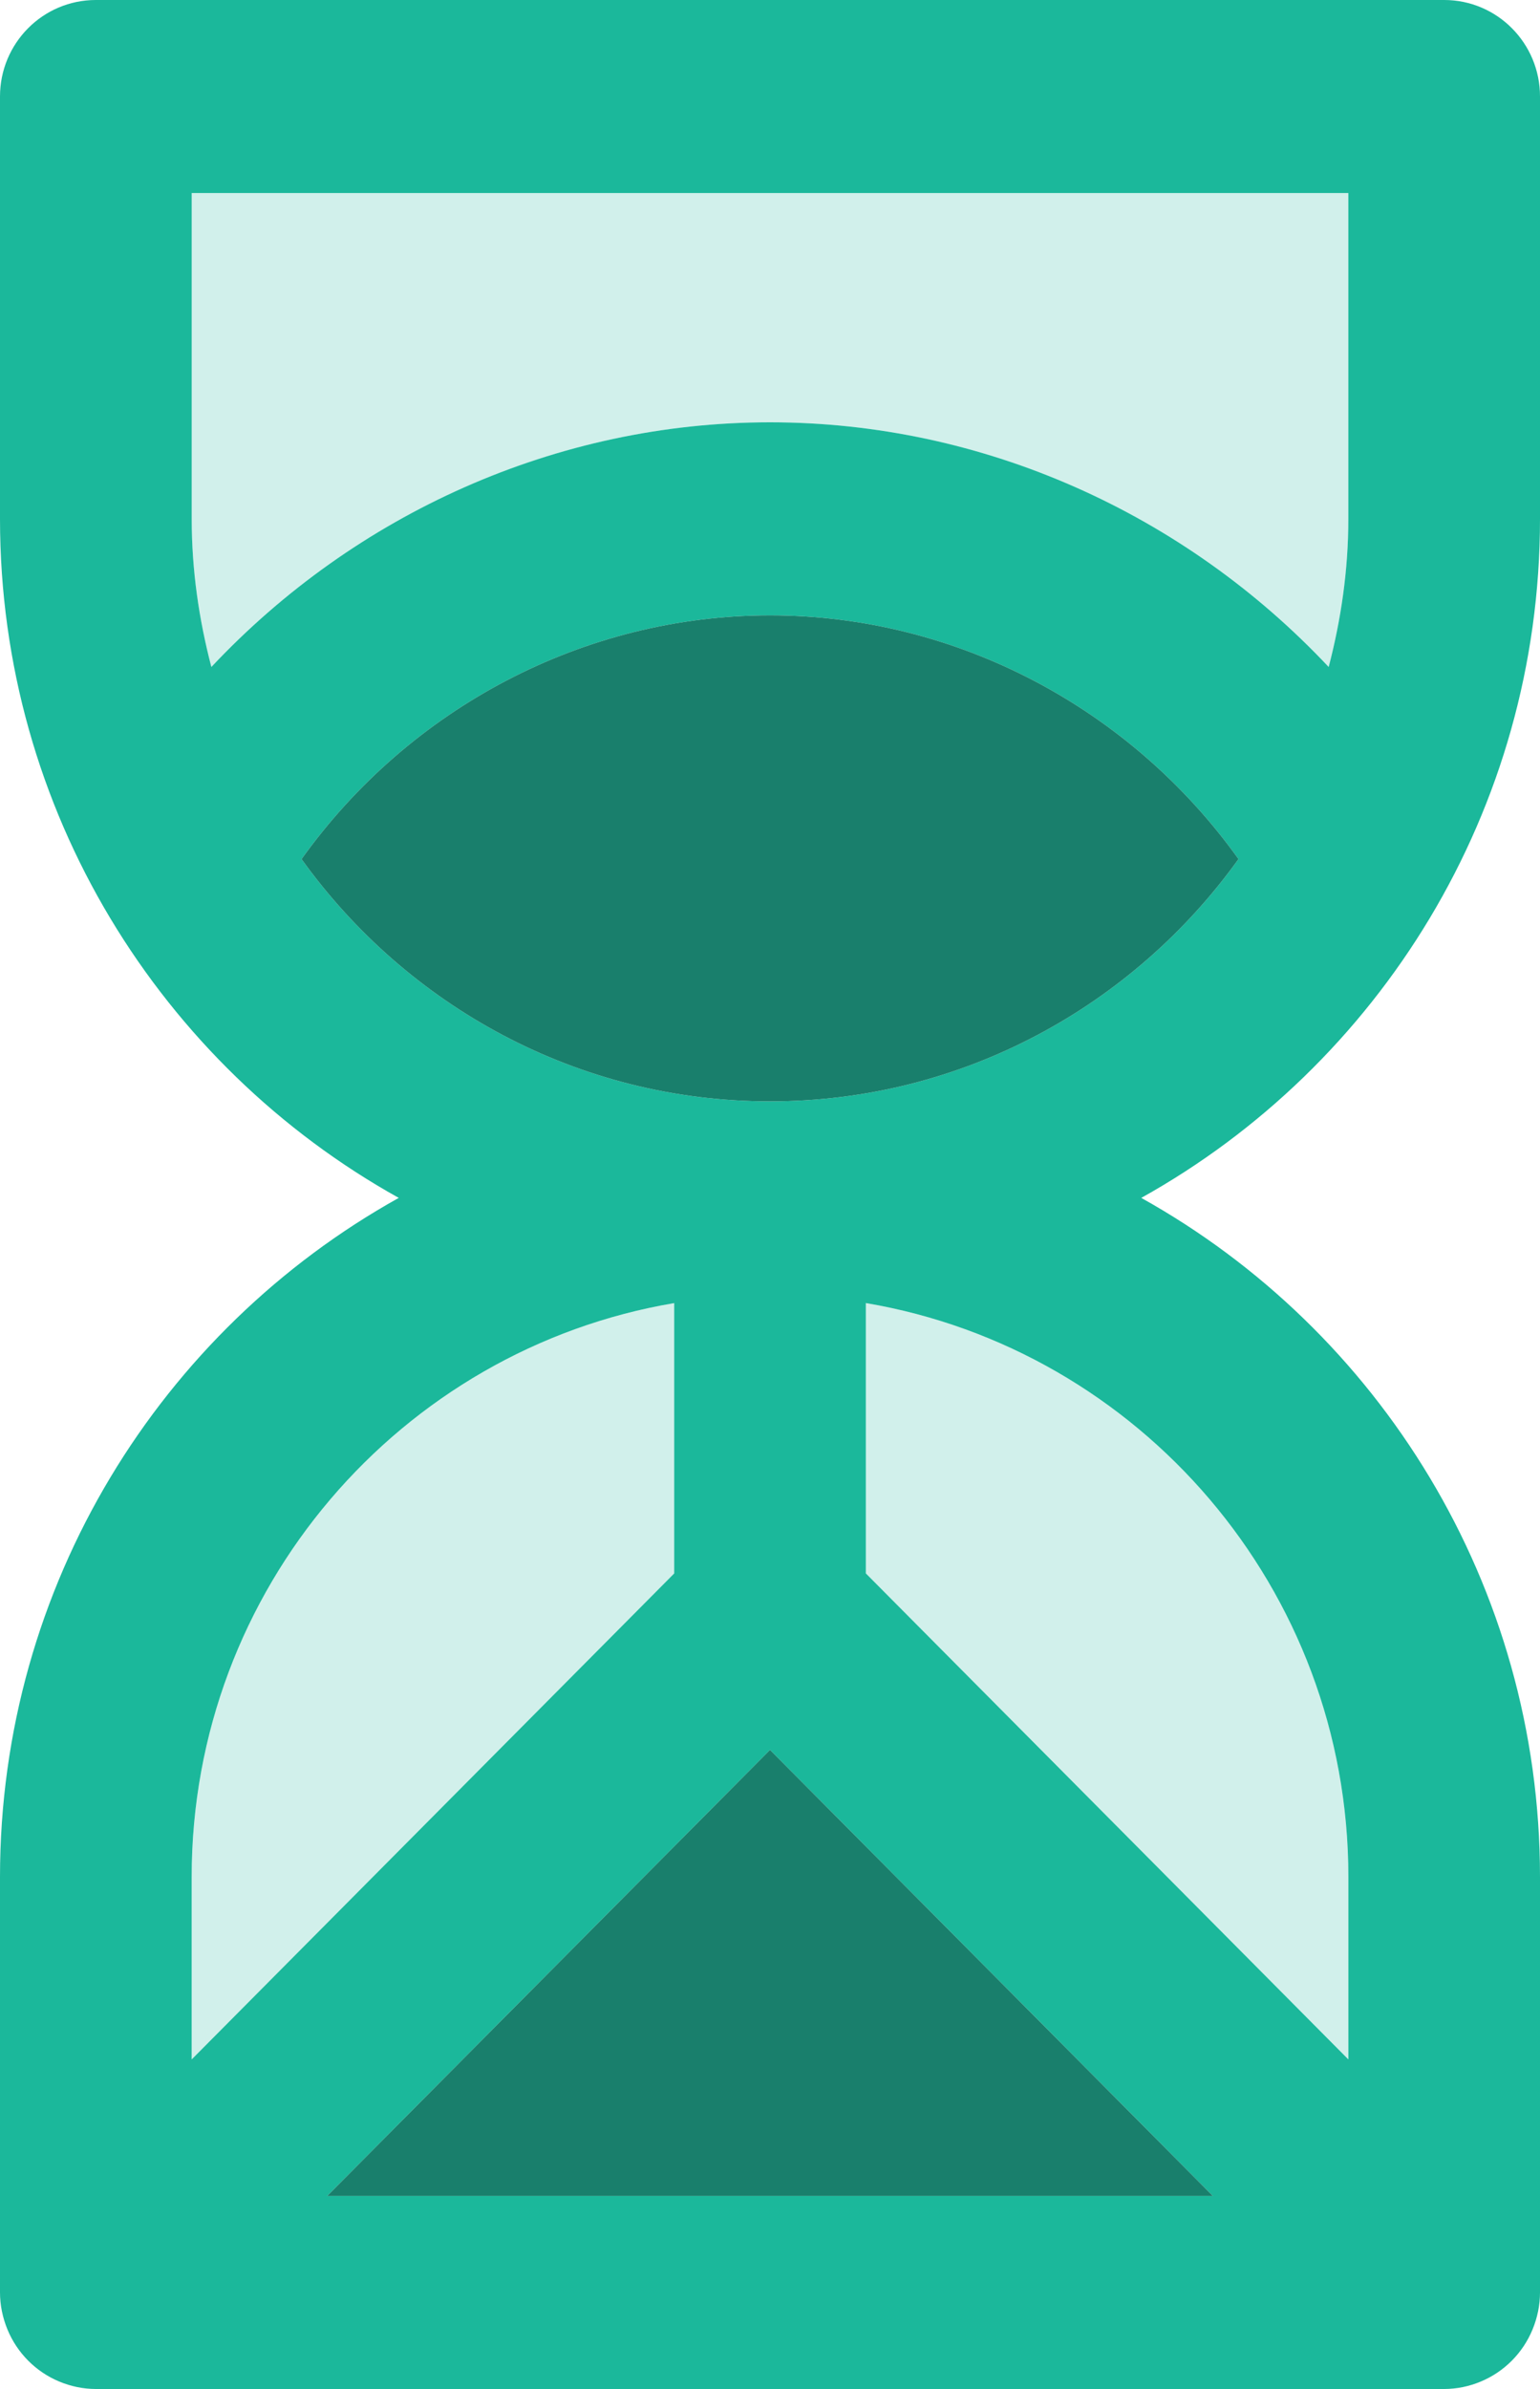
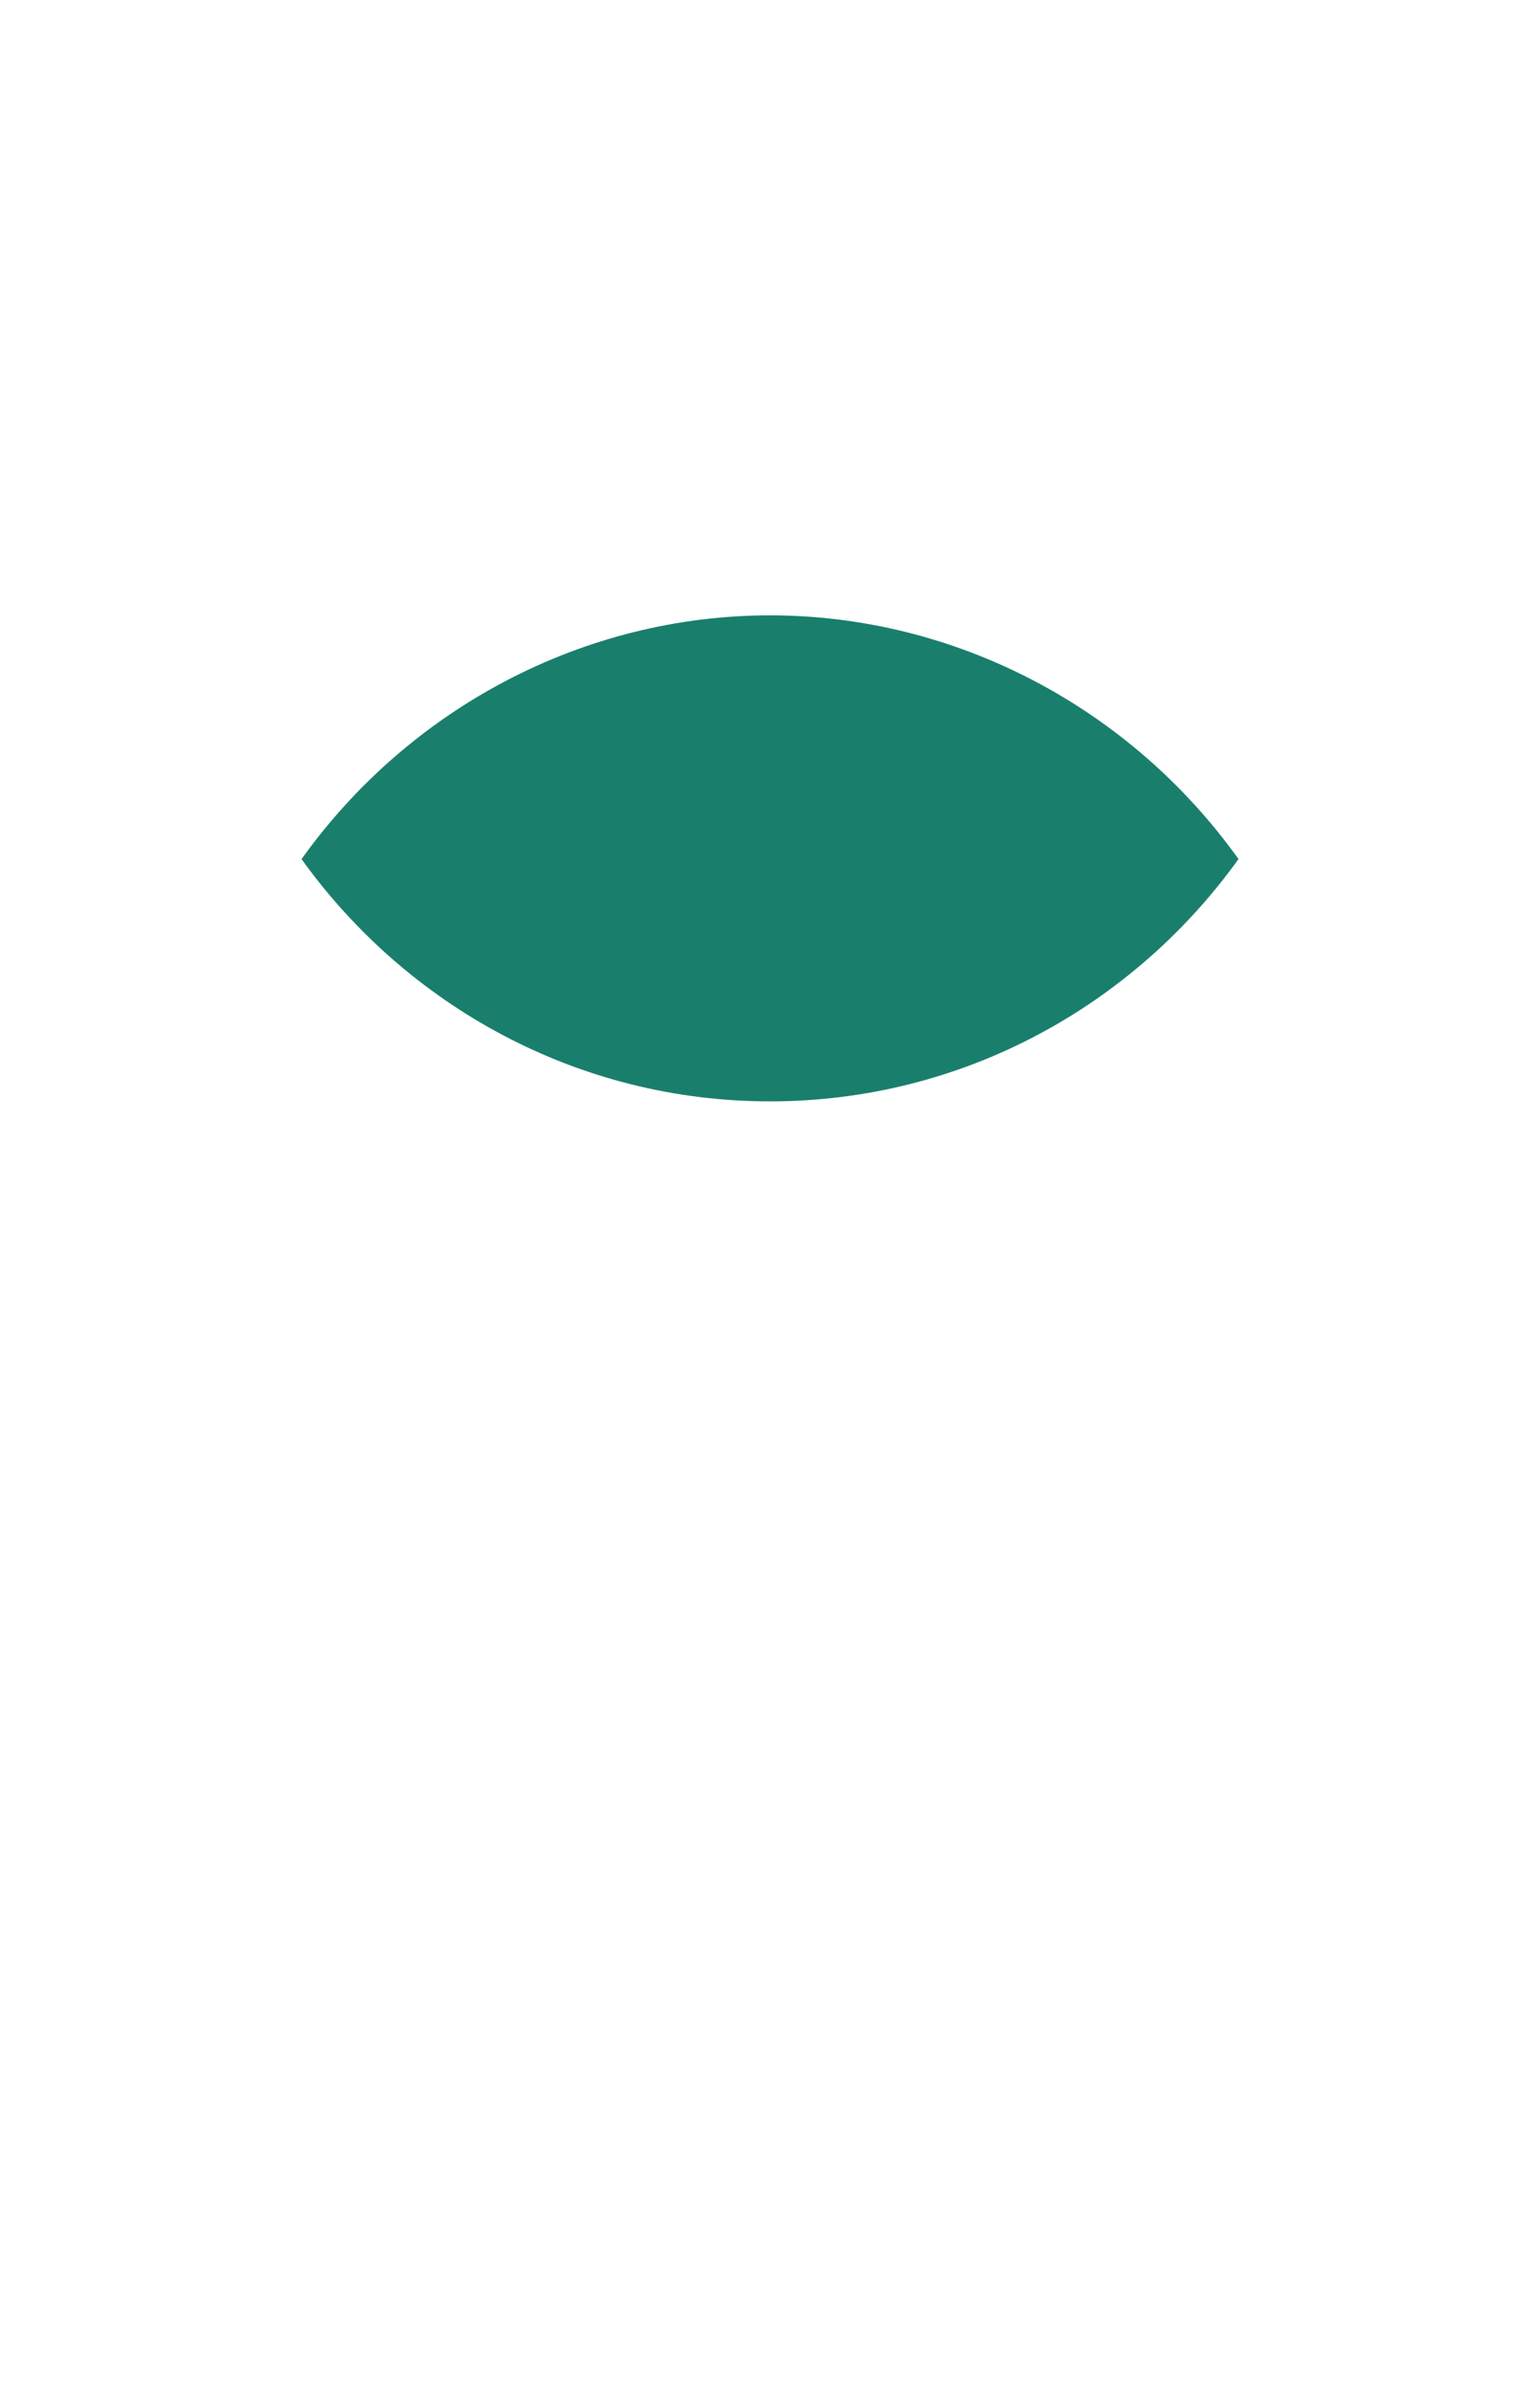
<svg xmlns="http://www.w3.org/2000/svg" width="200" height="310" viewBox="0 0 200 310" fill="none">
-   <path d="M187.559 0H12.446C5.571 0 0 5.601 0 12.525V67.325C0 105.23 20.944 138.282 51.786 155.441C20.949 172.6 0 205.651 0 243.557V297.475C0 299.103 0.334 300.731 0.961 302.259C2.22 305.326 4.65 307.766 7.692 309.033C9.21 309.664 10.828 310 12.446 310H187.554C189.172 310 190.79 309.669 192.308 309.033C195.355 307.766 197.78 305.326 199.039 302.259C199.666 300.731 200 299.103 200 297.475V243.557C200 205.651 179.056 172.6 148.214 155.441C179.051 138.282 200 105.23 200 67.325V12.525C200.005 5.606 194.429 0 187.559 0ZM24.892 25.05H175.108V67.325C175.108 73.978 174.162 80.401 172.554 86.548C153.855 66.653 127.698 54.8 100.002 54.8C72.307 54.8 46.15 66.653 27.451 86.548C25.838 80.396 24.897 73.978 24.897 67.325V25.05H24.892ZM100.002 227.069L157.514 284.95H42.491L100.002 227.069ZM87.556 169.093V204.173L24.892 267.234V243.557C24.892 206.147 52.055 175.09 87.556 169.093ZM175.113 243.557V267.234L112.449 204.168V169.088C147.95 175.09 175.113 206.147 175.113 243.557ZM100.002 142.916C74.966 142.916 52.817 130.481 39.161 111.478C53.205 91.854 75.837 79.85 100.002 79.85C124.168 79.85 146.8 91.854 160.844 111.473C147.188 130.481 125.039 142.916 100.002 142.916Z" fill="#1BB89B" />
  <path d="M100.002 142.916C74.966 142.916 52.817 130.481 39.161 111.478C53.205 91.854 75.837 79.85 100.002 79.85C124.168 79.85 146.8 91.854 160.844 111.473C147.188 130.481 125.039 142.916 100.002 142.916Z" fill="#197F6C" />
-   <path d="M100.002 227.069L157.514 284.95H42.491L100.002 227.069Z" fill="#197F6C" />
-   <path d="M24.897 25.05H175.108V67.325C175.108 73.978 174.162 80.401 172.554 86.548C153.855 66.653 127.698 54.8 100.002 54.8C72.307 54.8 46.15 66.653 27.451 86.548C25.838 80.396 24.897 73.978 24.897 67.325V25.05Z" fill="#1BB89B" fill-opacity="0.2" />
-   <path d="M87.556 169.093V204.173L24.892 267.234V243.557C24.892 206.147 52.055 175.09 87.556 169.093Z" fill="#1BB89B" fill-opacity="0.2" />
-   <path d="M175.113 243.557V267.234L112.449 204.168V169.088C147.95 175.09 175.113 206.147 175.113 243.557Z" fill="#1BB89B" fill-opacity="0.2" />
</svg>